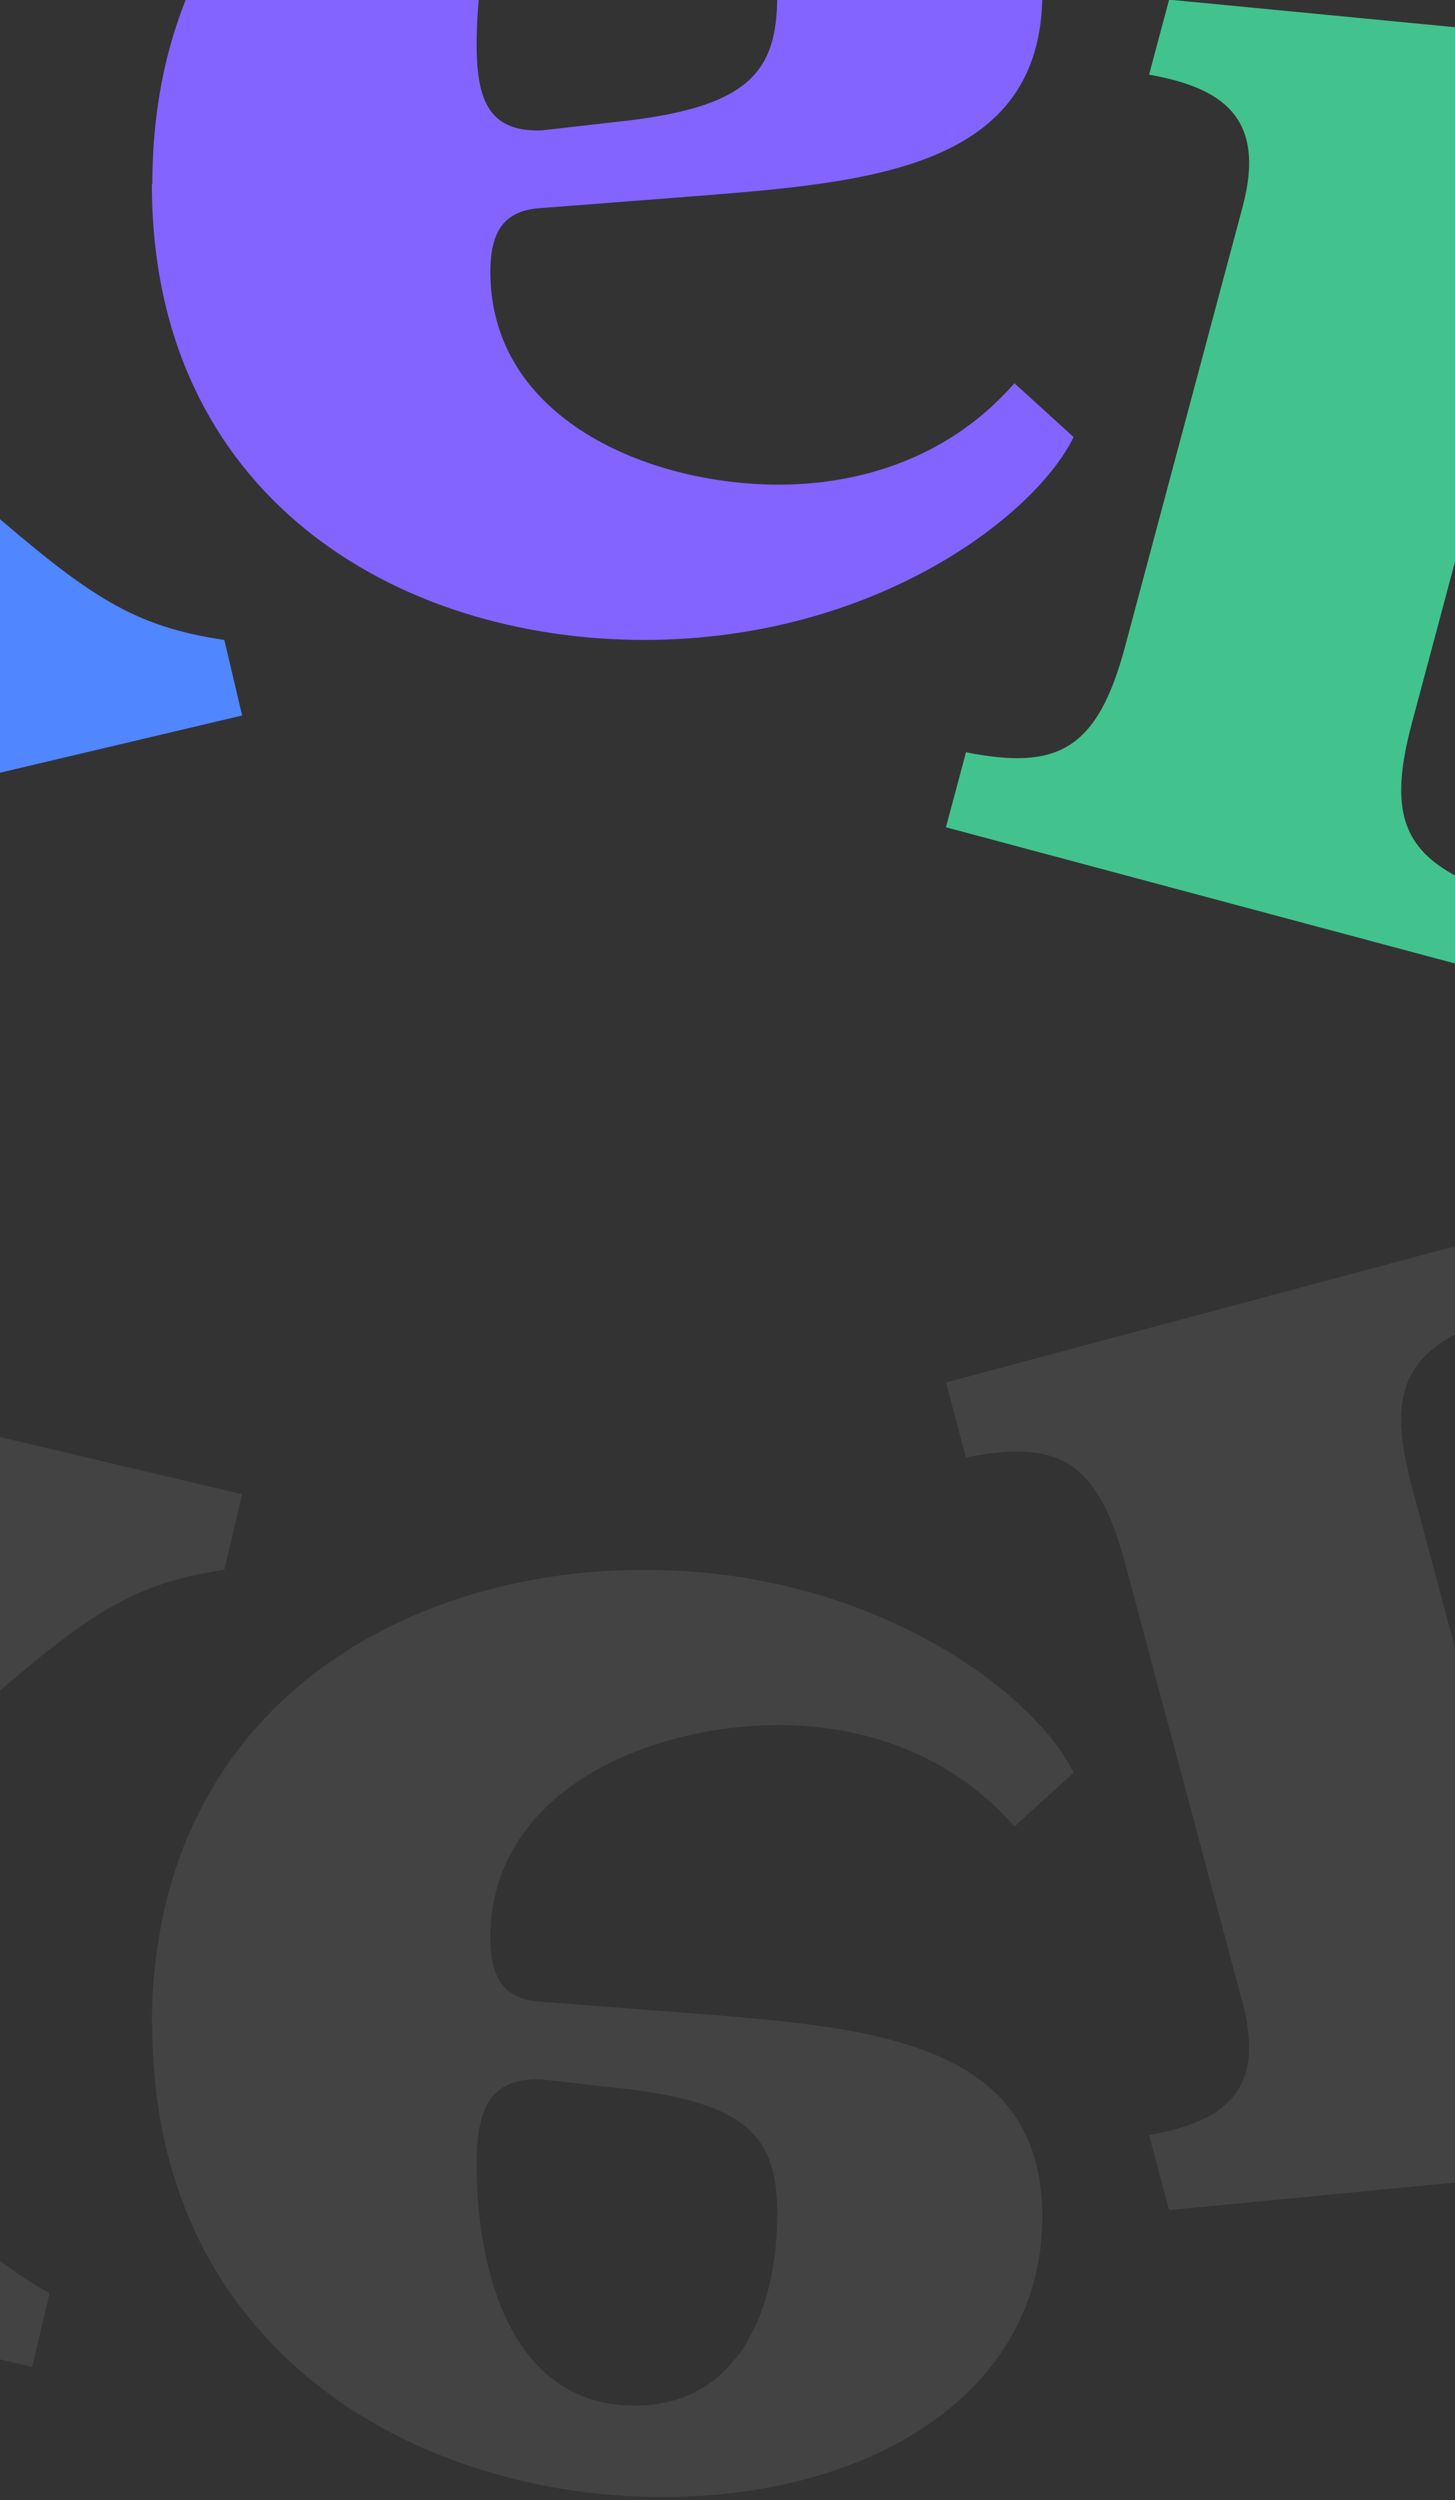
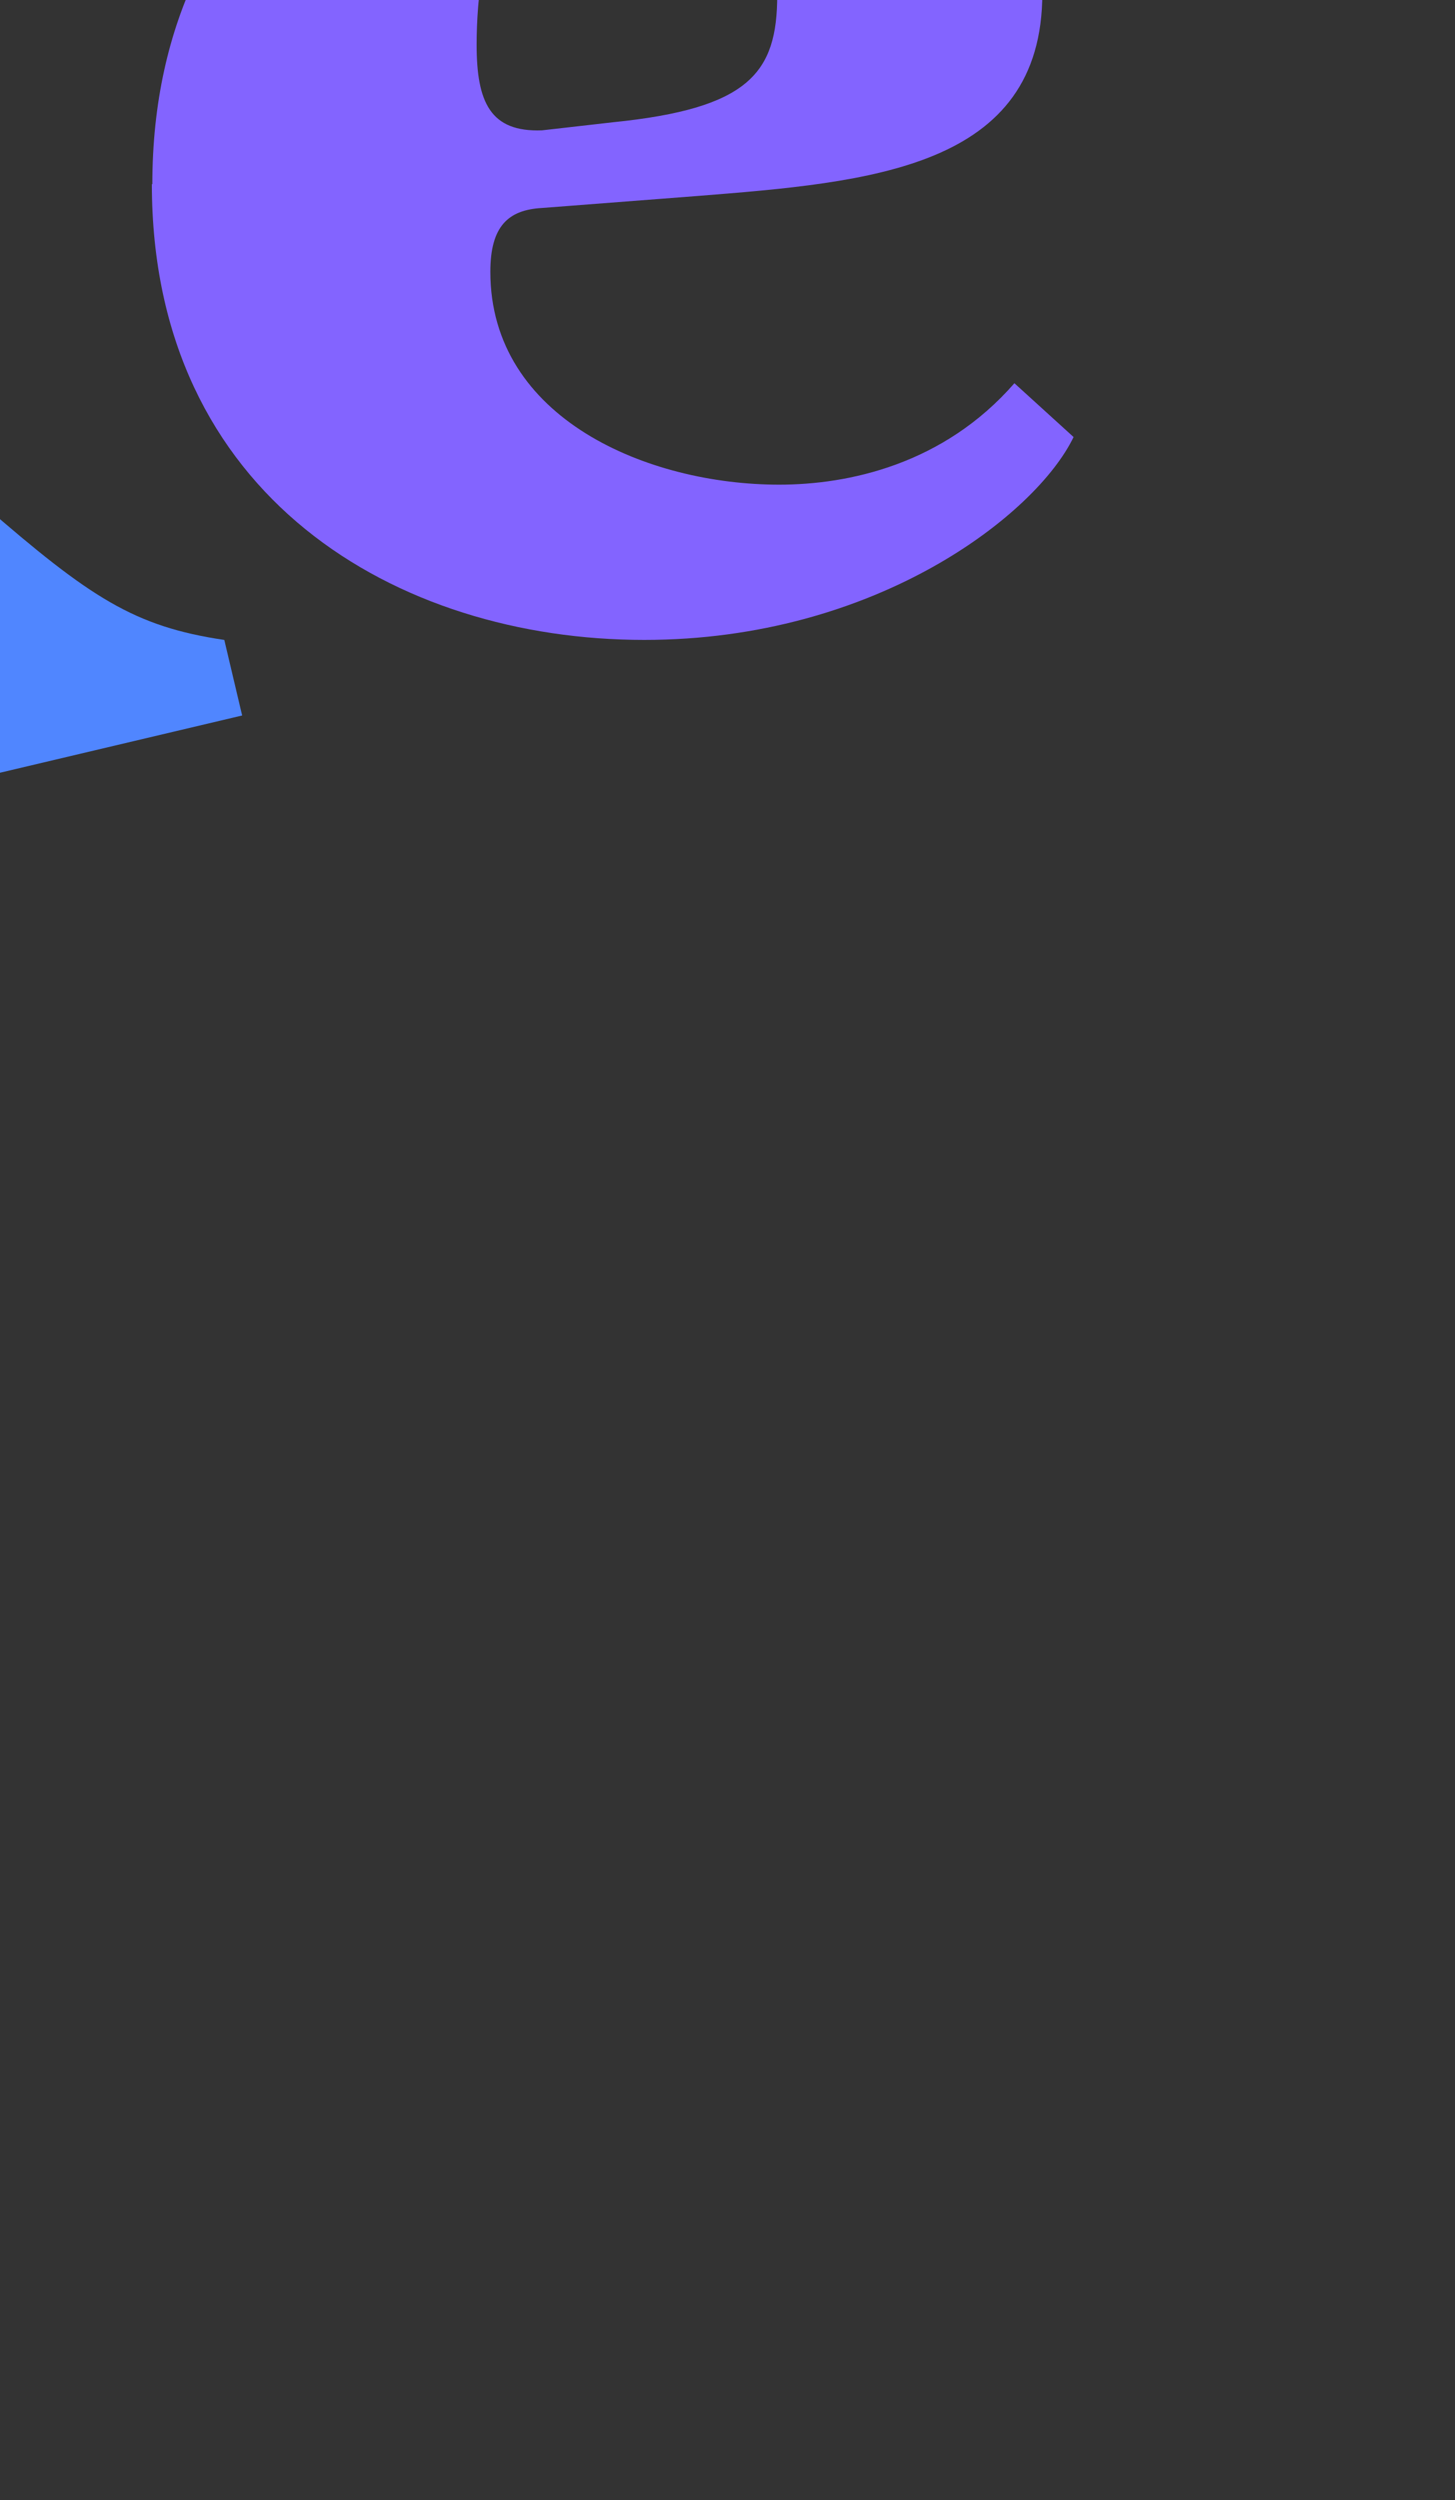
<svg xmlns="http://www.w3.org/2000/svg" width="375" height="644" viewBox="0 0 375 644" fill="none">
  <rect x="0" y="0" width="375" height="644" fill="#333333" stroke="none" />
-   <path d="M289.944 402.548L320.273 515.954C326.485 539.18 314.715 546.645 296.151 549.959L301.317 569.275L385.167 561.198C402.57 559.21 408.47 549.633 405.555 538.73L403.558 531.265C400.389 519.415 409.102 516.577 418.433 523.604C436.598 536.269 456.916 545.184 482.494 538.343C513.022 530.178 533.307 503.548 525.225 473.33C519.014 450.104 497.709 435.613 470.127 442.989C420.858 456.166 468.911 501.724 439.444 509.605C418.817 515.121 393.67 494.293 376.334 429.473L363.879 382.902C356.717 356.12 363.121 346.535 388.286 338.154L383.12 318.839L243.799 356.099L248.965 375.415C272.479 370.777 282.813 375.885 289.975 402.667L289.944 402.548Z" fill="white" fill-opacity="0.08" />
-   <path d="M39.263 521.748C39.263 605.774 107.589 643.188 170.791 643.188C224.842 643.188 268.644 616.078 268.644 570.937C268.644 525.796 224.354 522.239 179.454 518.682L139.678 515.615C131.015 515.124 126.379 510.954 126.379 499.178C126.379 461.274 167.131 444.346 200.806 444.346C218.62 444.346 243.144 449.498 261.446 470.474L276.697 456.613C267.058 436.618 225.696 404.357 166.033 404.357C102.343 404.357 39.141 441.28 39.141 521.748H39.263ZM139.678 535.61L157.98 537.695C193.119 541.252 200.318 550.452 200.318 570.447C200.318 595.103 190.069 619.636 163.592 619.636C130.405 619.636 122.841 582.223 122.841 557.689C122.841 542.847 126.379 535.119 139.678 535.61Z" fill="white" fill-opacity="0.08" />
-   <path d="M-129.73 409.069L-108.775 446.666L-168.508 497.842C-197.182 521.569 -207.395 529.24 -230.765 533.171L-235.25 552.152L-110.69 581.584L-106.205 562.603C-127.231 551.837 -118.224 542.369 -92.038 515.911L-79.353 502.018C-48.51 559.849 -49.45 568.072 -76.994 569.505L-81.479 588.486L8.29 609.697L12.774 590.715C-13.121 576.152 -28.833 554.037 -43.586 527.863L-63.482 492.155L-4.332 439.202C23.274 415.223 34.555 407.805 57.812 404.351L62.41 384.892L-61.557 355.601L-66.154 375.06C-45.491 385.236 -50.805 396.585 -80.683 421.162L-96.083 433.279C-126.926 375.448 -124.453 369.226 -96.315 367.934L-91.717 348.475L-181.486 327.264L-186.084 346.723C-160.188 361.286 -144.001 383.513 -129.611 409.097L-129.73 409.069Z" fill="white" fill-opacity="0.08" />
-   <path d="M289.944 166.639L320.273 53.234C326.485 30.008 314.715 22.543 296.151 19.229L301.317 -0.087L385.167 7.99C402.57 9.977 408.47 19.555 405.555 30.457L403.558 37.923C400.389 49.773 409.102 52.611 418.433 45.583C436.598 32.918 456.916 24.004 482.494 30.845C513.022 39.009 533.307 65.639 525.225 95.857C519.014 119.083 497.709 133.575 470.127 126.198C420.858 113.022 468.911 67.464 439.444 59.583C418.817 54.066 393.67 74.895 376.334 139.715L363.879 186.286C356.717 213.067 363.121 222.652 388.286 231.033L383.12 250.349L243.799 213.089L248.965 193.773C272.479 198.411 282.813 193.302 289.975 166.521L289.944 166.639Z" fill="#42C38D" />
  <path d="M39.263 47.439C39.263 -36.587 107.589 -74 170.791 -74C224.842 -74 268.644 -46.891 268.644 -1.75C268.644 43.391 224.354 46.948 179.454 50.506L139.678 53.572C131.015 54.063 126.379 58.234 126.379 70.01C126.379 107.913 167.131 124.841 200.806 124.841C218.62 124.841 243.144 119.689 261.446 98.713L276.697 112.575C267.058 132.569 225.696 164.83 166.033 164.83C102.343 164.83 39.141 127.908 39.141 47.439H39.263ZM139.678 33.578L157.98 31.492C193.119 27.935 200.318 18.735 200.318 -1.259C200.318 -25.915 190.069 -50.448 163.592 -50.448C130.405 -50.448 122.841 -13.035 122.841 11.498C122.841 26.341 126.379 34.069 139.678 33.578Z" fill="#8364FF" />
  <path d="M-129.73 160.118L-108.775 122.522L-168.508 71.345C-197.182 47.618 -207.395 39.948 -230.765 36.016L-235.25 17.035L-110.69 -12.396L-106.205 6.585C-127.231 17.351 -118.224 26.819 -92.038 53.277L-79.353 67.169C-48.51 9.338 -49.45 1.116 -76.994 -0.317L-81.479 -19.298L8.29 -40.509L12.774 -21.528C-13.121 -6.964 -28.833 15.15 -43.586 41.324L-63.482 77.032L-4.332 129.985C23.274 153.965 34.555 161.383 57.812 164.836L62.41 184.295L-61.557 213.586L-66.154 194.128C-45.491 183.951 -50.805 172.603 -80.683 148.025L-96.083 135.909C-126.926 193.74 -124.453 199.962 -96.315 201.254L-91.717 220.713L-181.486 241.923L-186.084 222.465C-160.188 207.901 -144.001 185.674 -129.611 160.09L-129.73 160.118Z" fill="#5086FF" />
</svg>